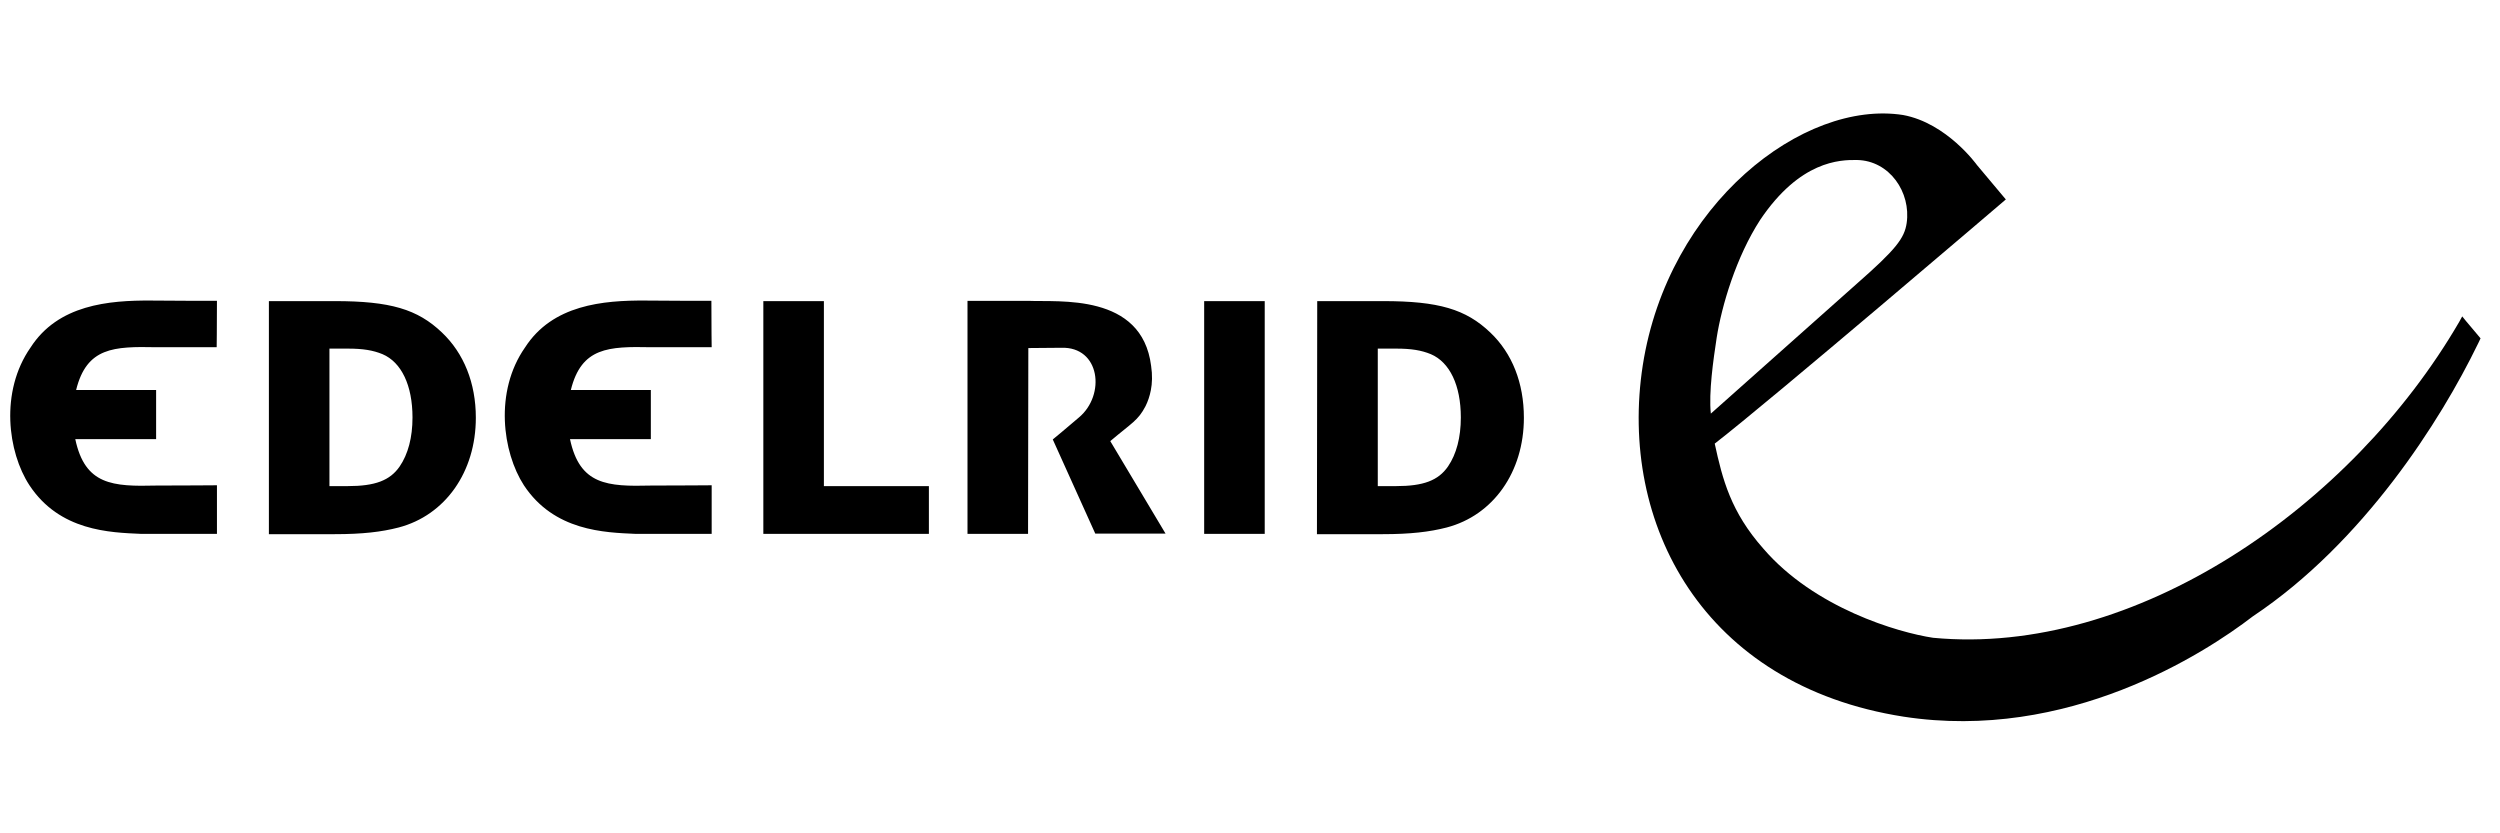
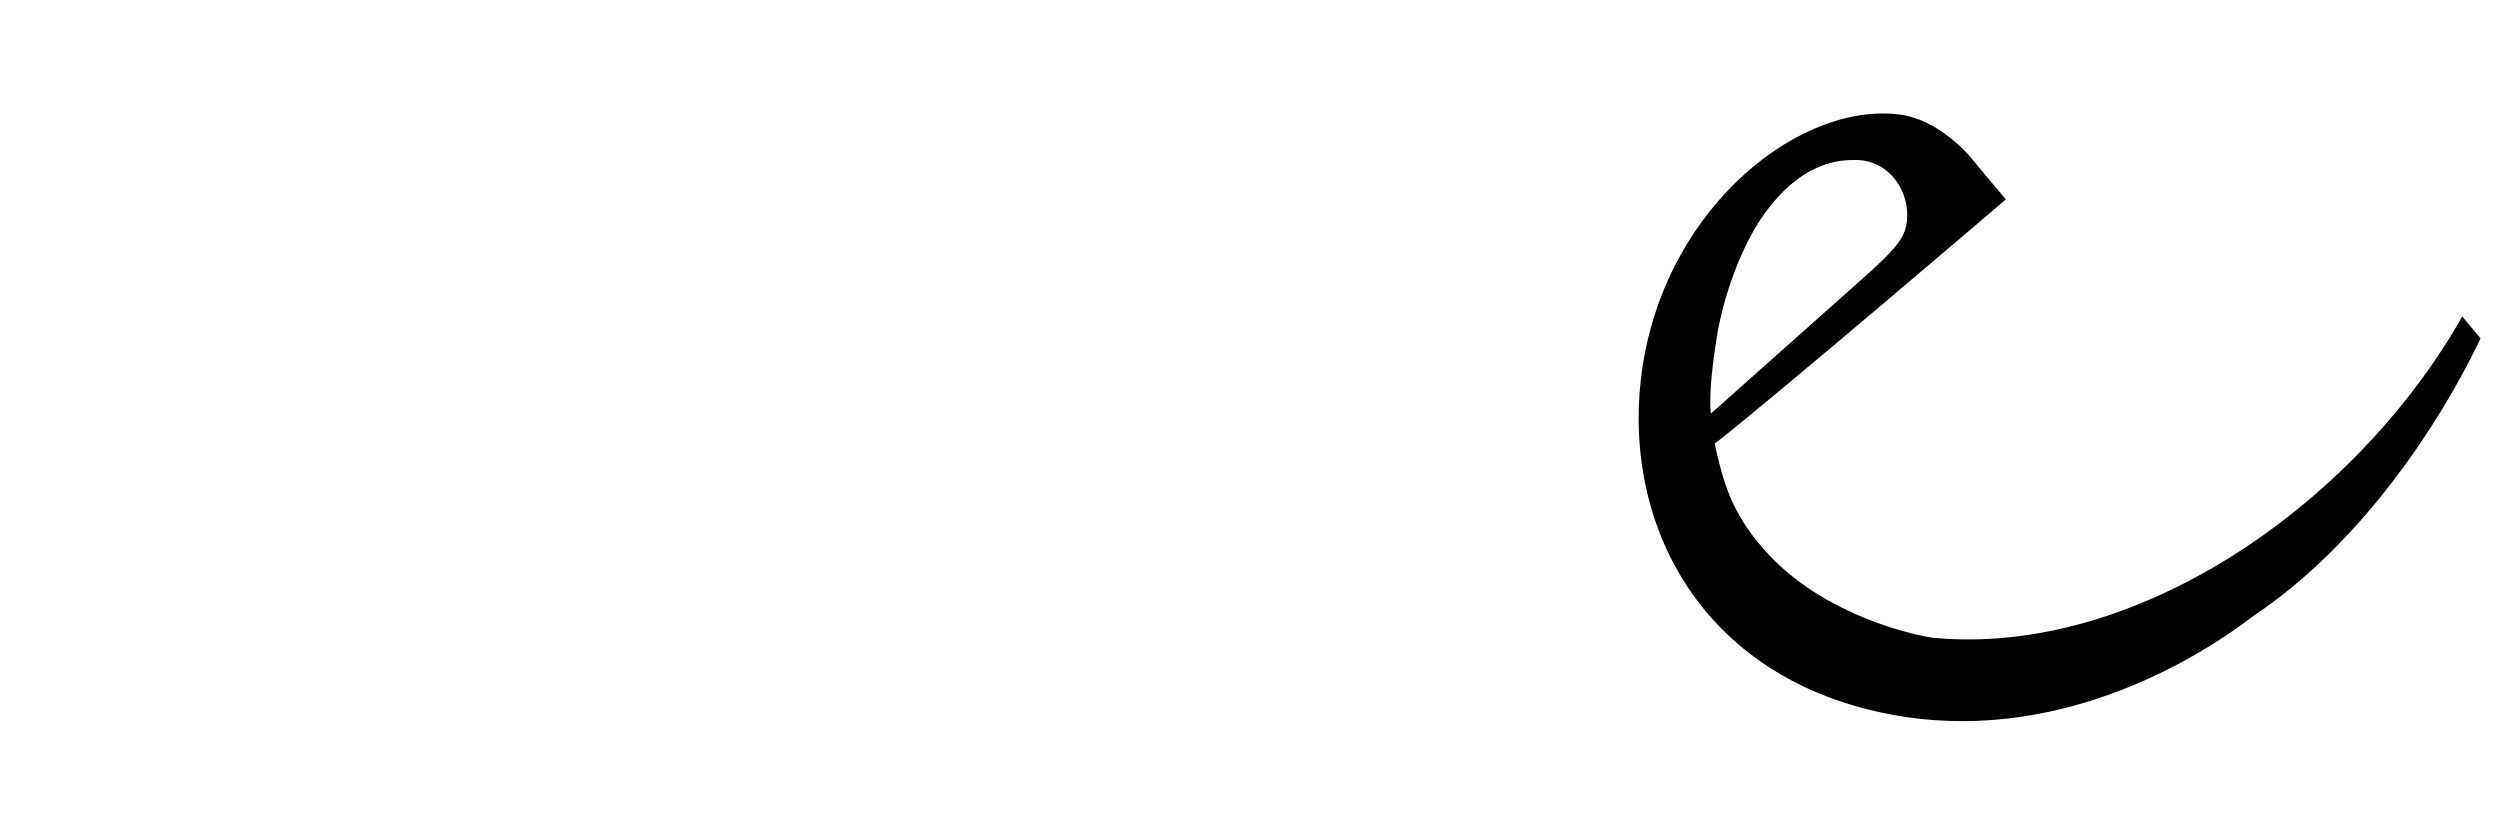
<svg xmlns="http://www.w3.org/2000/svg" version="1.0" id="svg2" x="0px" y="0px" viewBox="0 0 900 300" style="enable-background:new 0 0 900 300;" xml:space="preserve">
  <g id="g2985" transform="translate(-1.0186108e-6,4.4953626e-6)">
    <path id="path2994" d="M722.1,71.8c0,0-85.1,72.7-104.8,87.9c2.8,12.9,5.8,24.6,17.5,37.8c18.4,21.4,48.5,30.2,61.1,32.1   c72.6,6.9,150.6-47,189.4-113.7c0.3-0.5,0.9-1.7,1.1-2c1.8,2.3,3.9,4.6,6.6,7.9c-0.4,0.8-0.7,1.6-1,2.1c-13.3,27.4-41.1,71.4-81,98   c-17.4,13.4-66.7,45.2-125.7,36.1c-72.3-11.3-102.7-69.5-93.9-126.5c9.1-58.2,57.9-95.7,93.7-90.1c15.8,2.9,26.6,18,26.6,18   L722.1,71.8 M668.5,102.1c14-12.3,17.1-16.3,17.9-21.8c1.6-11-6.1-22.5-17.9-22.7c-6.2-0.1-20.5,0.3-34.8,21.5   c-8.7,13.4-13.9,31-15.7,42.5c-1.2,7.9-2.9,19.7-2.1,27.3C617.4,147.6,651.2,117.5,668.5,102.1z" />
-     <path id="path3008" d="M78.1,108.3c-4.2,0-13.2,0-23.7-0.1c-15.3-0.1-33.5,1.5-43.4,16.9c-11.1,15.9-8.2,37.7-0.4,49.6   c10.9,16.5,28.9,17,40.3,17.5c5.3,0,27.2,0,27.2,0v-17.5c0,0-13.1,0.1-21.8,0.1c-15.8,0.4-25.7-0.2-29.2-16.7c6.4,0,29.1,0,29.1,0   v-17.7c0,0-23.7,0-28.8,0c3.8-15.4,13.6-15.7,28.8-15.4c8.3,0,21.8,0,21.8,0S78.1,118.2,78.1,108.3z M256.1,108.3   c-4.3,0-13.2,0-23.7-0.1c-15.3-0.1-33.5,1.5-43.4,16.9c-11.1,15.9-8.1,37.7-0.4,49.6c10.9,16.5,29,17,40.3,17.5   c5.4,0,27.3,0,27.3,0v-17.5c0,0-13.1,0.1-21.8,0.1c-15.8,0.4-25.7-0.2-29.2-16.7c6.4,0,29.1,0,29.1,0v-17.7c0,0-23.7,0-28.8,0   c3.8-15.4,13.6-15.7,28.8-15.4c8.3,0,21.9,0,21.9,0S256.1,118.2,256.1,108.3z M370.1,192.2h-21.8l0-83.9c0,0,13.7,0,21.8,0   c11,0.5,41-2.9,44.3,23.4c0.5,3.3,0.4,6.3-0.1,8.8c-0.4,2.1-1.1,4.1-1.9,5.7c-2.7,5.2-4.9,6-12.7,12.6c0.8,1.4,19.9,33.3,19.9,33.3   l-25.3,0L379,158.2c0,0,5-4.1,9.4-7.9c9.7-8.1,7.7-25.6-6.4-25.1c-1.6,0-11.8,0.1-11.8,0.1L370.1,192.2z M474.2,108.4h23.7   c20,0,29.8,2.9,38.6,11.3c7.9,7.5,12.1,18.2,12.1,30.7c0,19.5-11,35.1-27.8,39.5c-6.2,1.6-13.1,2.4-23,2.4h-23.7L474.2,108.4    M496,175h6.6c9.8,0,15.2-2,18.7-7.1c3-4.4,4.6-10.4,4.6-17.6c0-11.6-4-19.9-10.8-22.8c-3.4-1.4-7-2-12.5-2H496V175z M433.5,108.4   h21.8v83.8h-21.8V108.4z M296.7,175h37.7v17.2h-59.6v-83.8h21.8V175z M96.8,108.4h23.7c20,0,29.8,2.9,38.6,11.3   c7.9,7.5,12.2,18.2,12.2,30.7c0,19.5-11,35.1-27.8,39.5c-6.2,1.6-13,2.4-23,2.4H96.8V108.4 M118.6,175h6.6c9.8,0,15.2-2,18.7-7.1   c3-4.4,4.6-10.4,4.6-17.6c0-11.6-4-19.9-10.8-22.8c-3.4-1.4-7-2-12.5-2h-6.6C118.6,125.6,118.6,175,118.6,175z" />
  </g>
</svg>